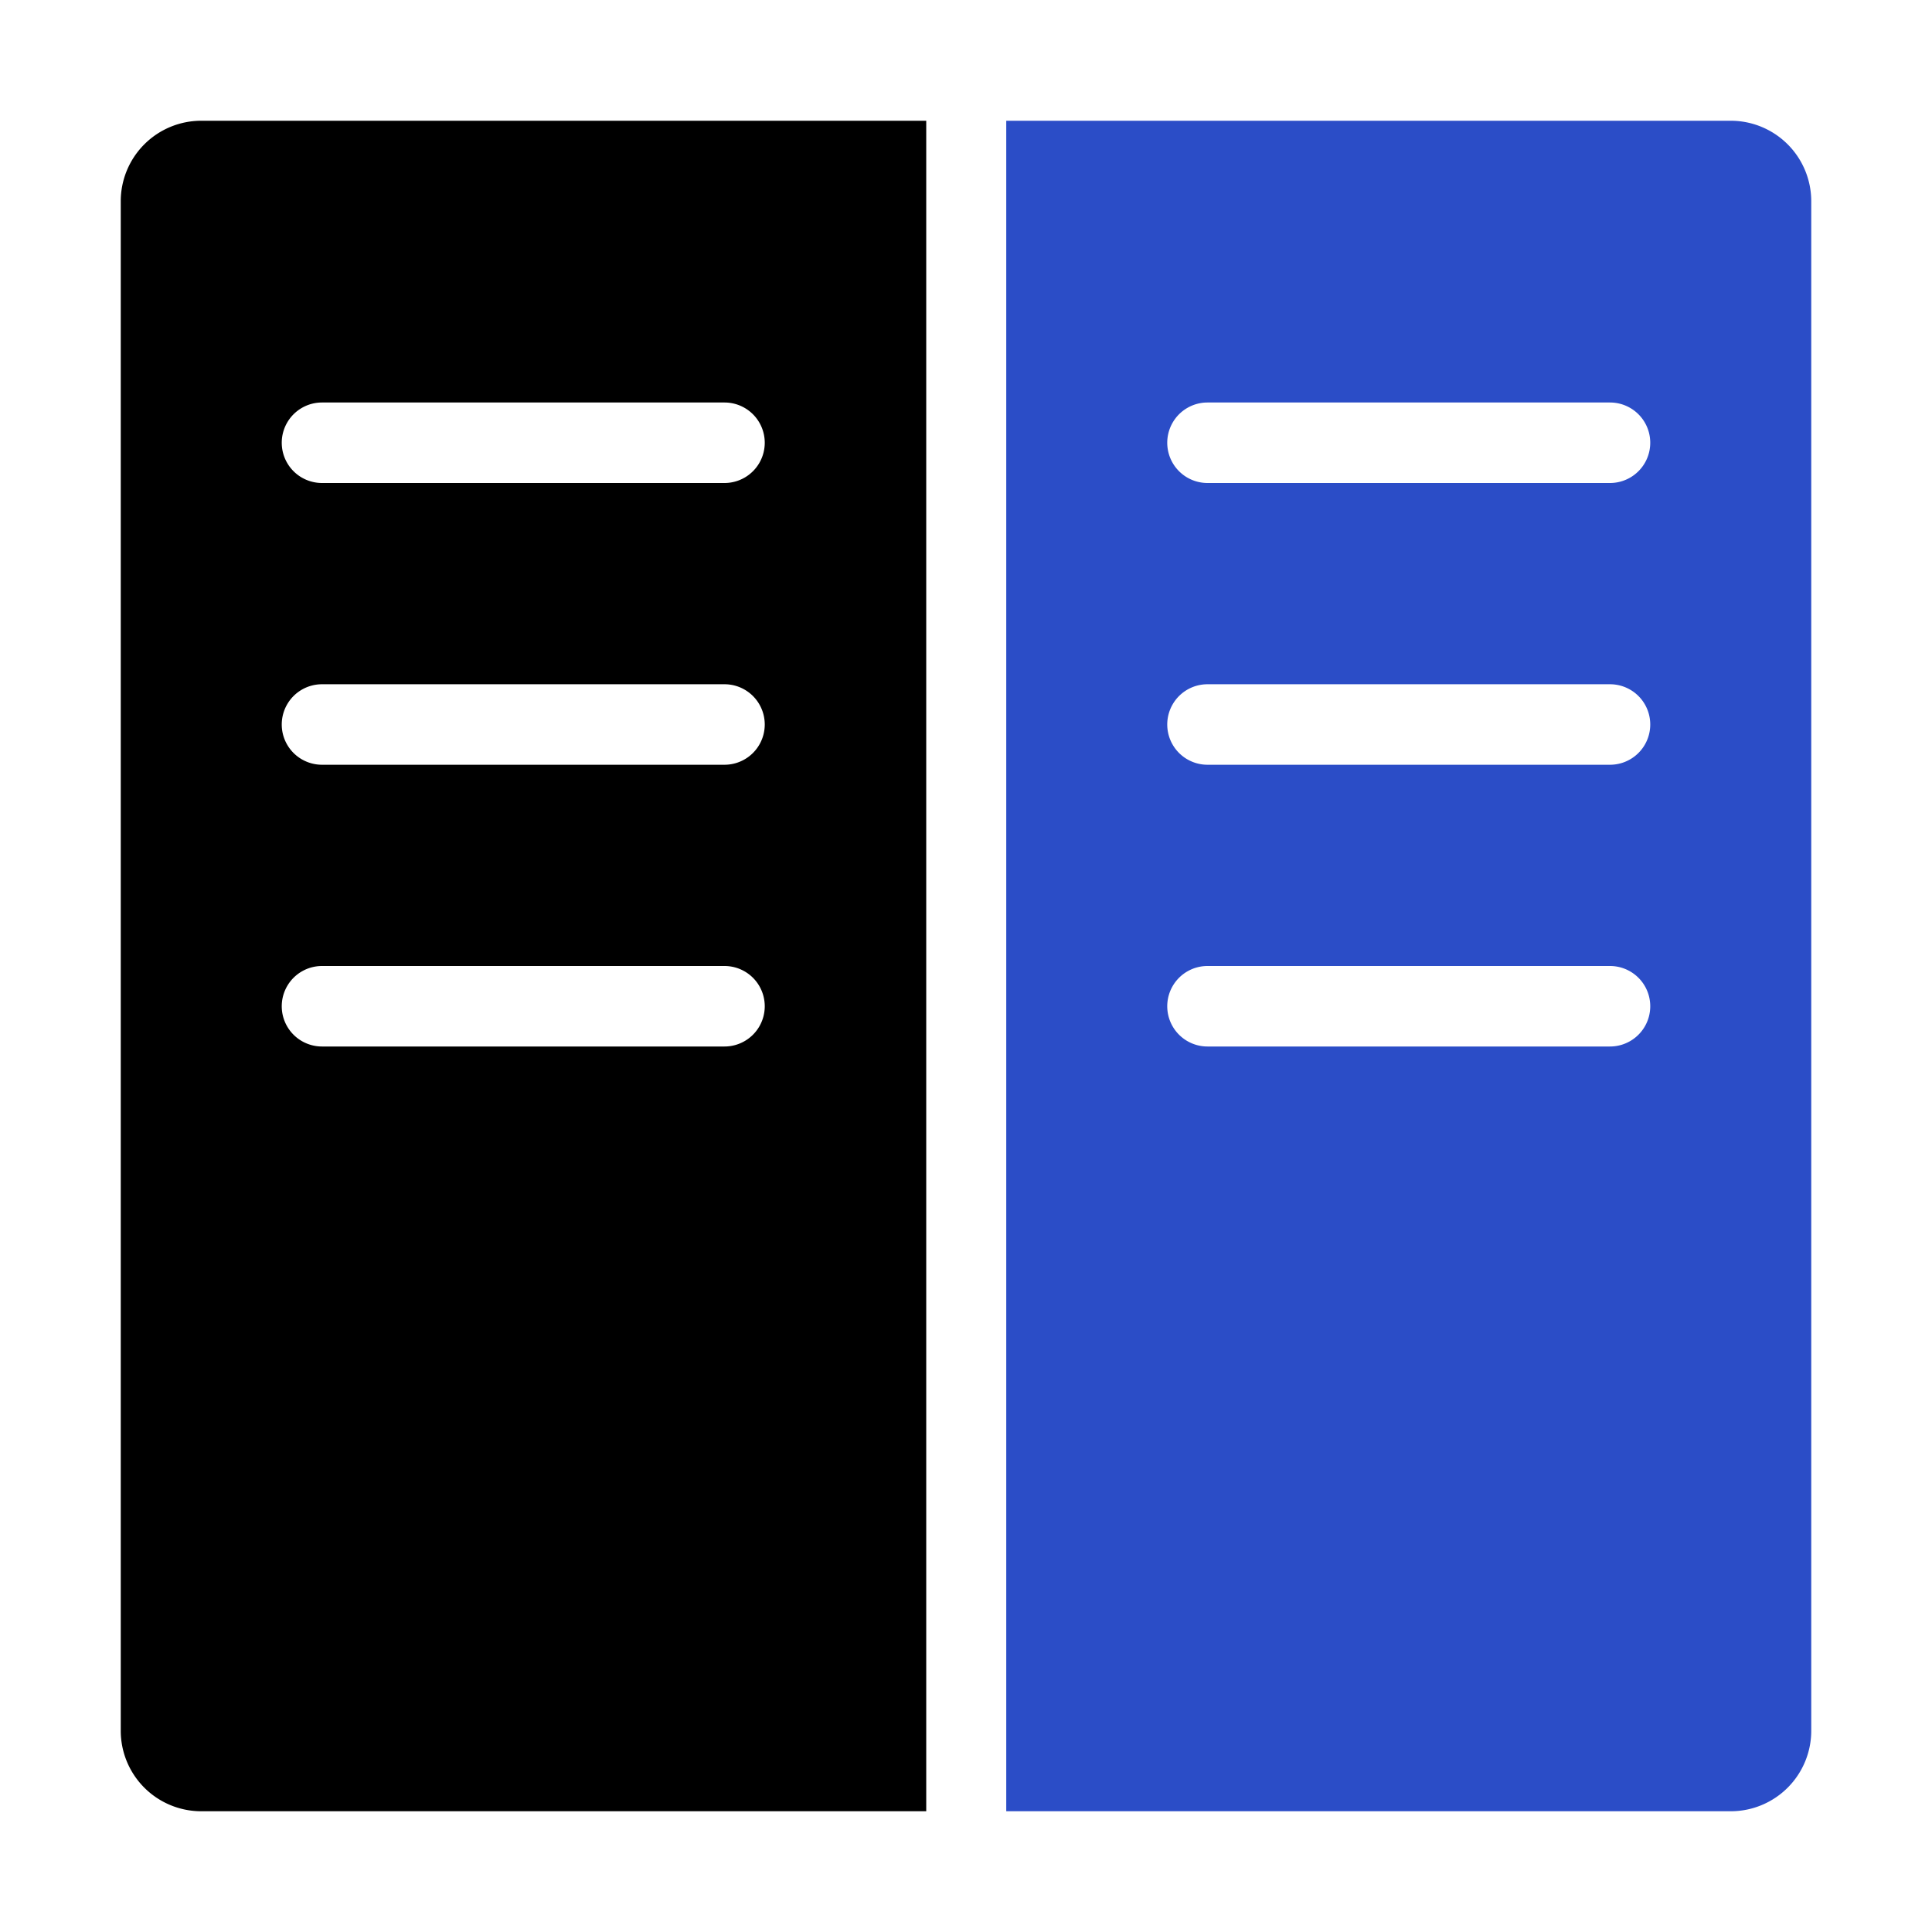
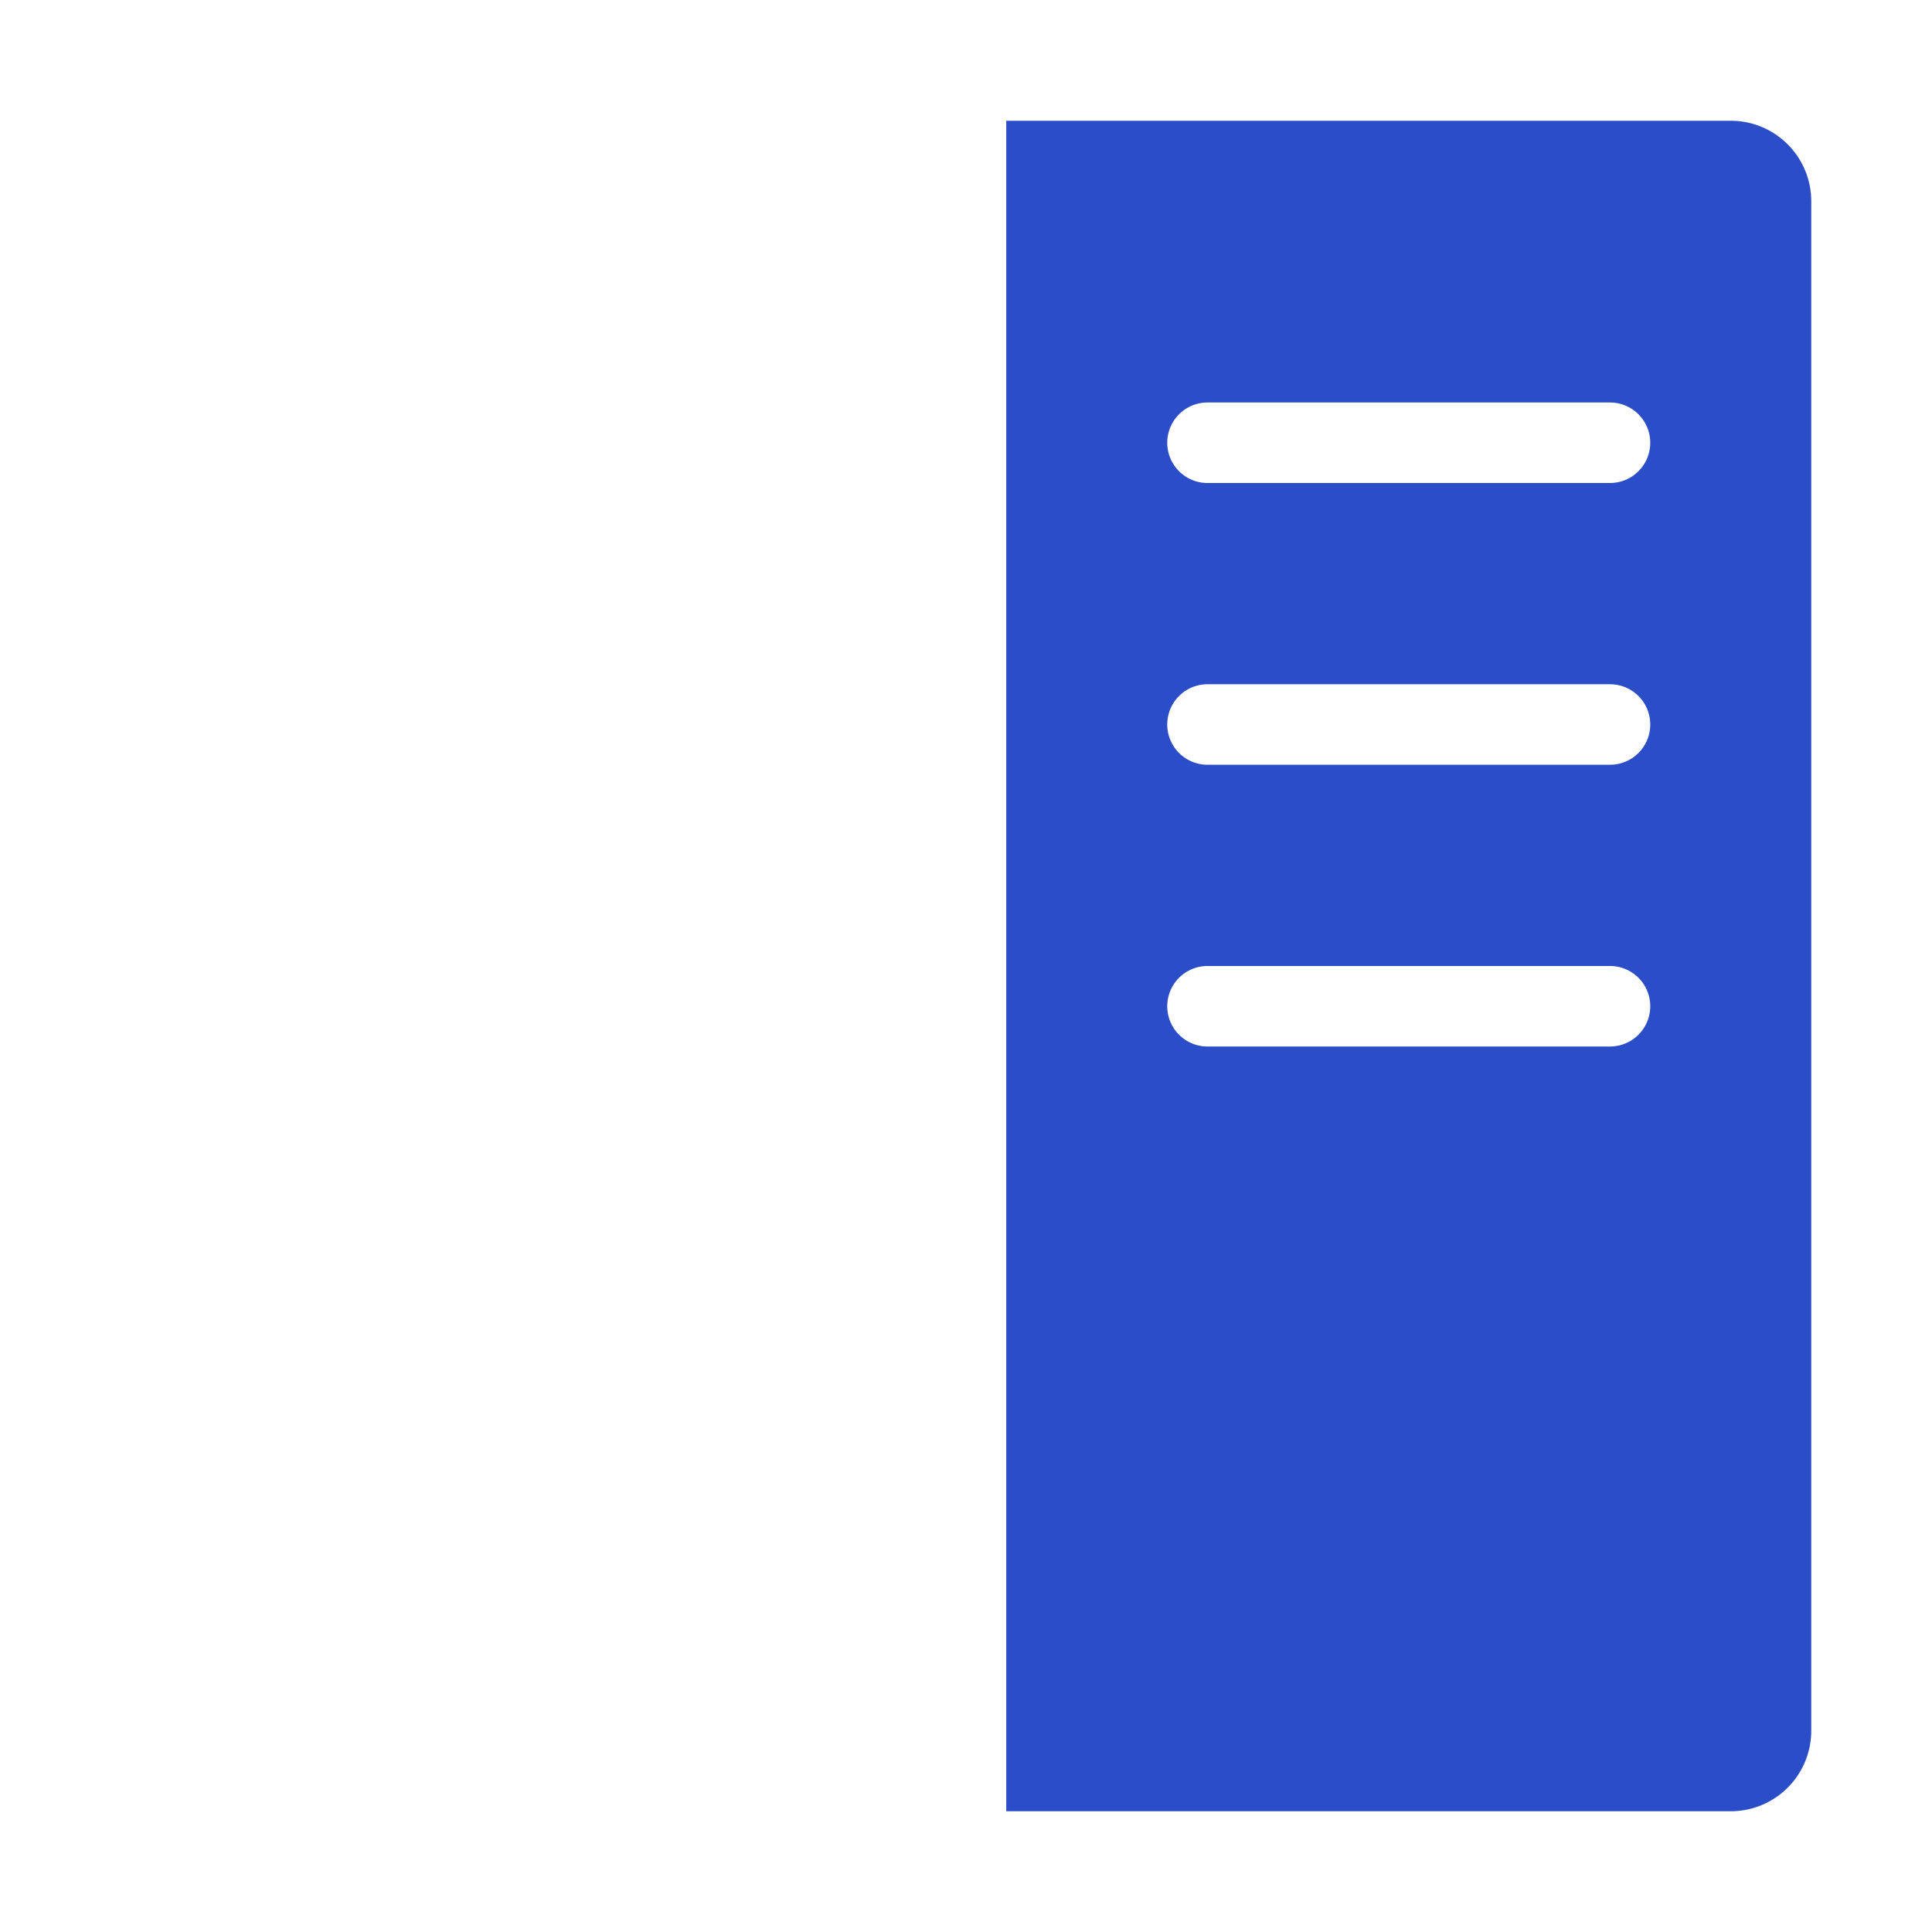
<svg xmlns="http://www.w3.org/2000/svg" width="48" height="48" viewBox="0 0 48 48">
  <g class="nc-icon-wrapper" fill="#2b4dc7">
-     <path d="M23,3H5A2,2,0,0,0,3,5V43a2,2,0,0,0,2,2H23.012V3ZM18,26H8a1,1,0,0,1,0-2H18a1,1,0,0,1,0,2Zm0-7H8a1,1,0,0,1,0-2H18a1,1,0,0,1,0,2Zm0-7H8a1,1,0,0,1,0-2H18a1,1,0,0,1,0,2Z" fill="#000000" />
    <path d="M43,3H25V45H43a2,2,0,0,0,2-2V5A2,2,0,0,0,43,3ZM40,26H30a1,1,0,0,1,0-2H40a1,1,0,0,1,0,2Zm0-7H30a1,1,0,0,1,0-2H40a1,1,0,0,1,0,2Zm0-7H30a1,1,0,0,1,0-2H40a1,1,0,0,1,0,2Z" data-color="color-2" />
  </g>
</svg>